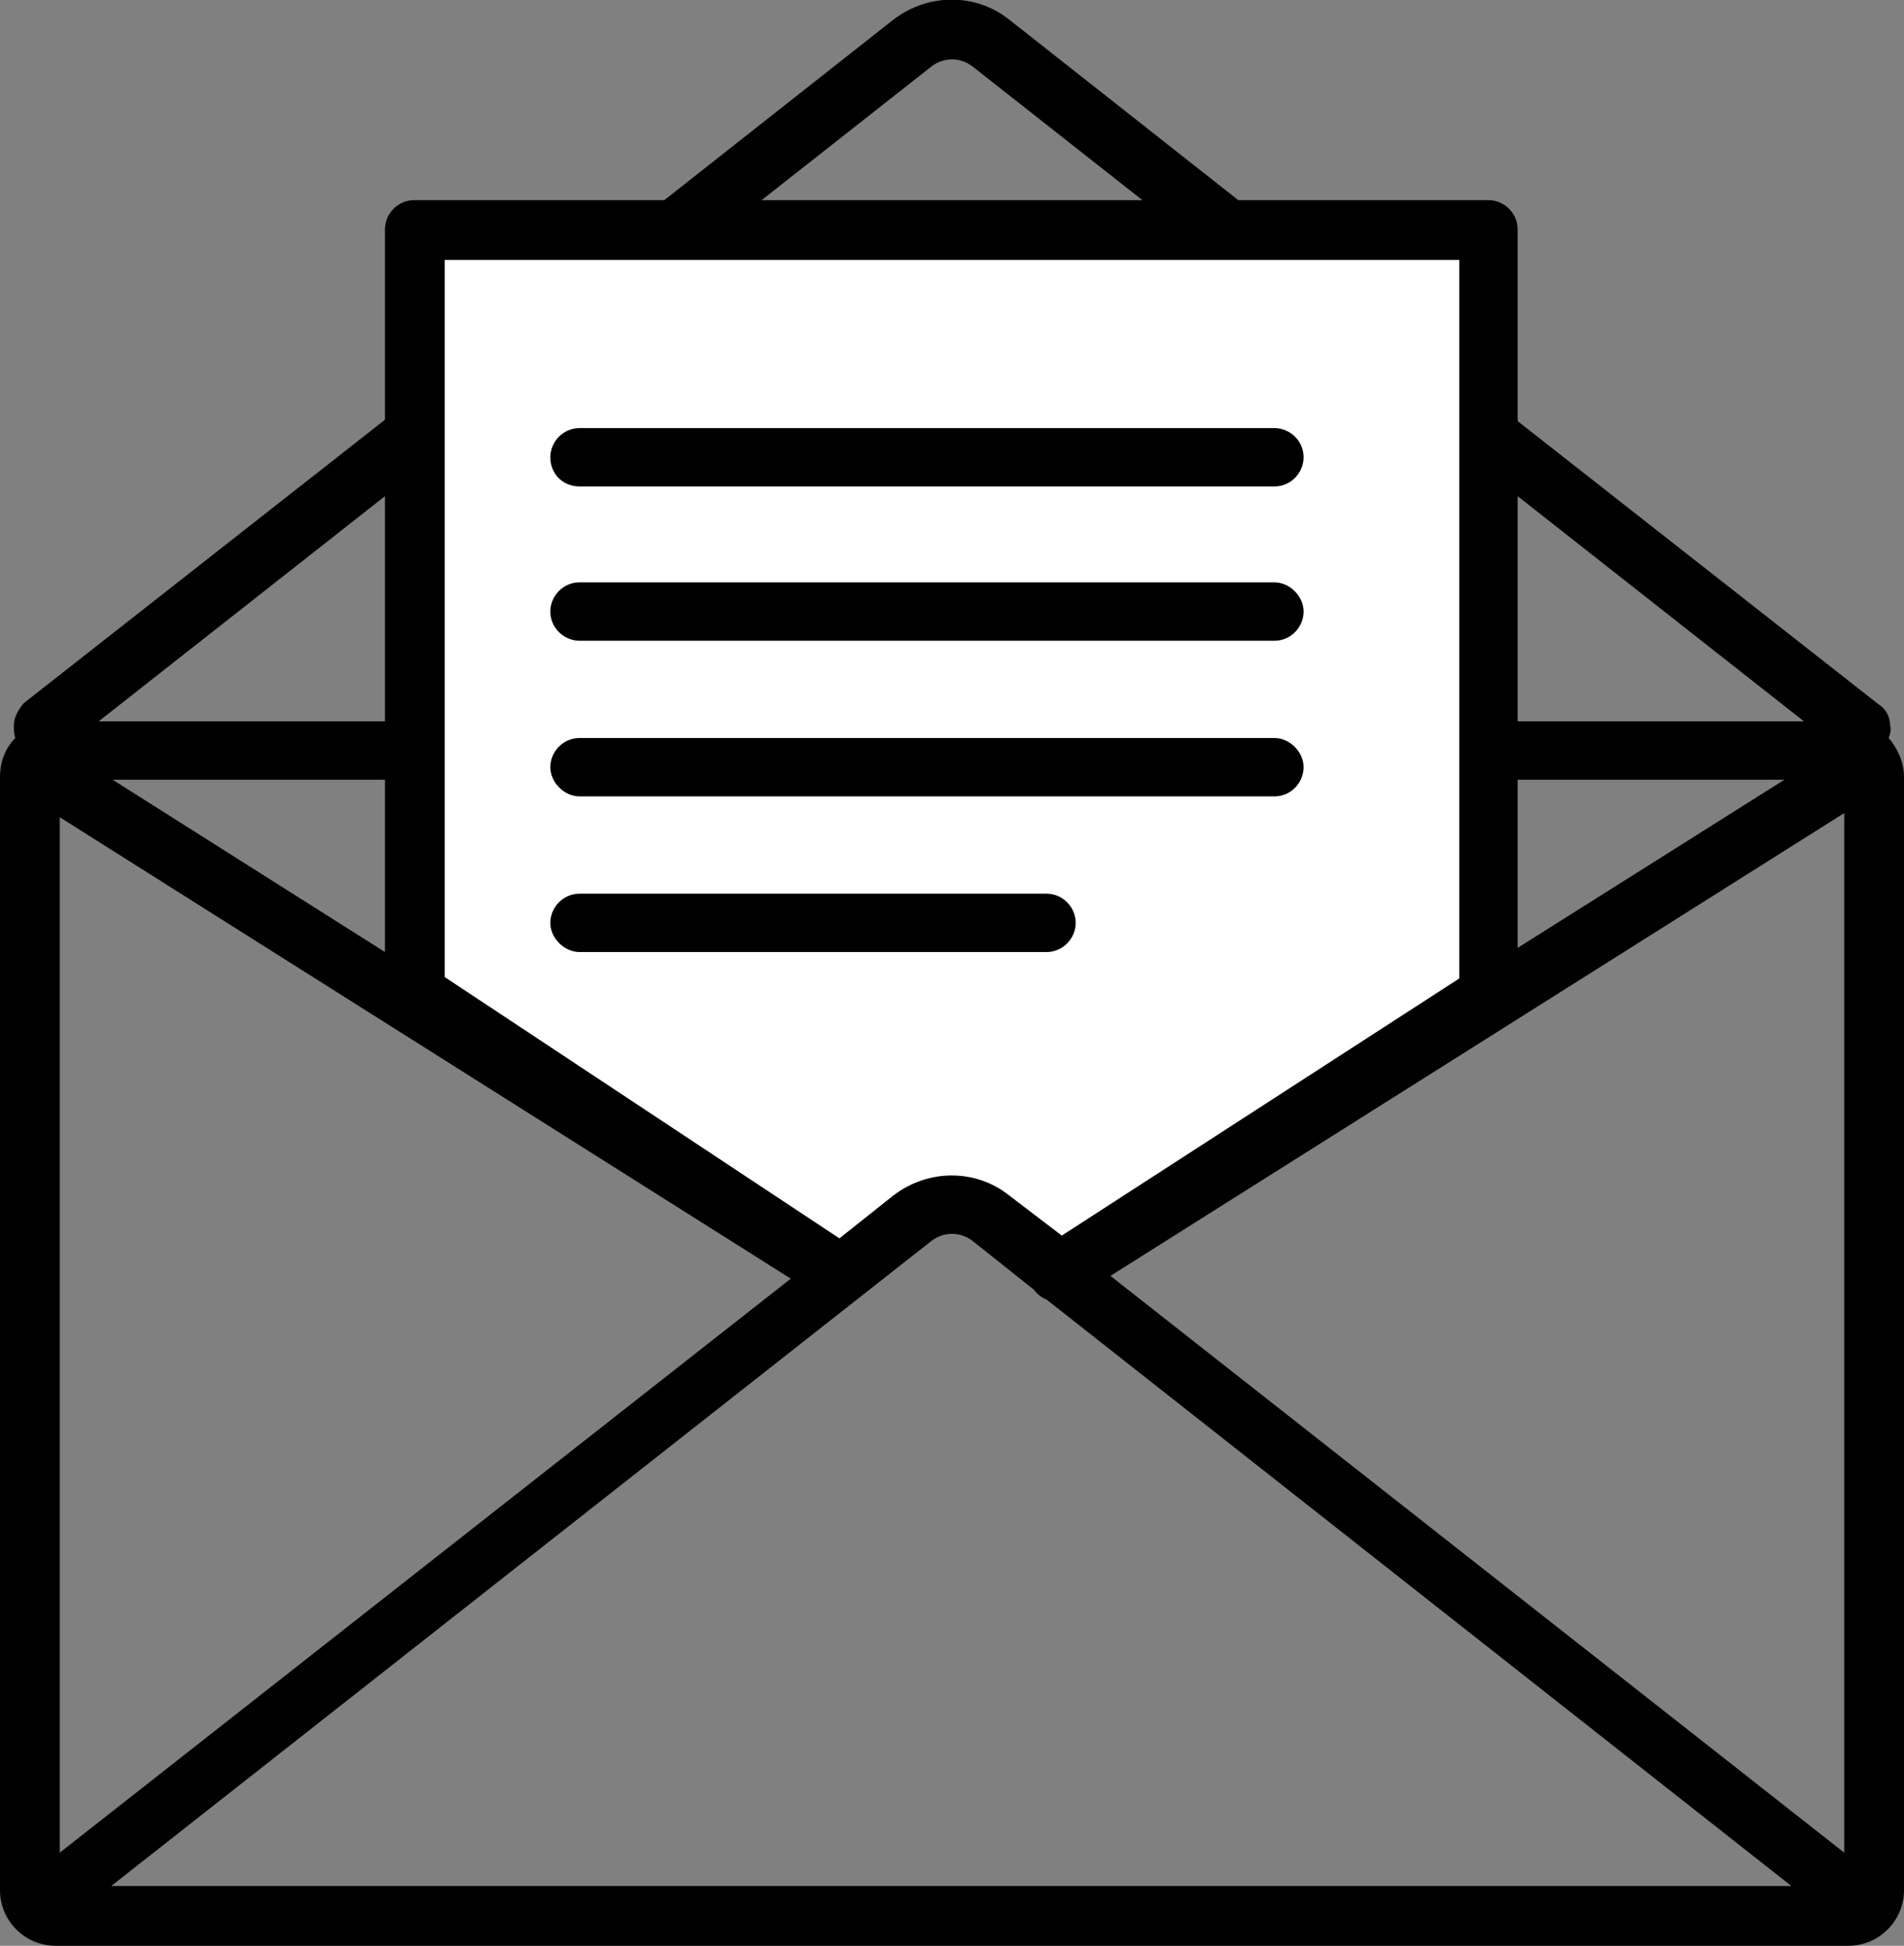
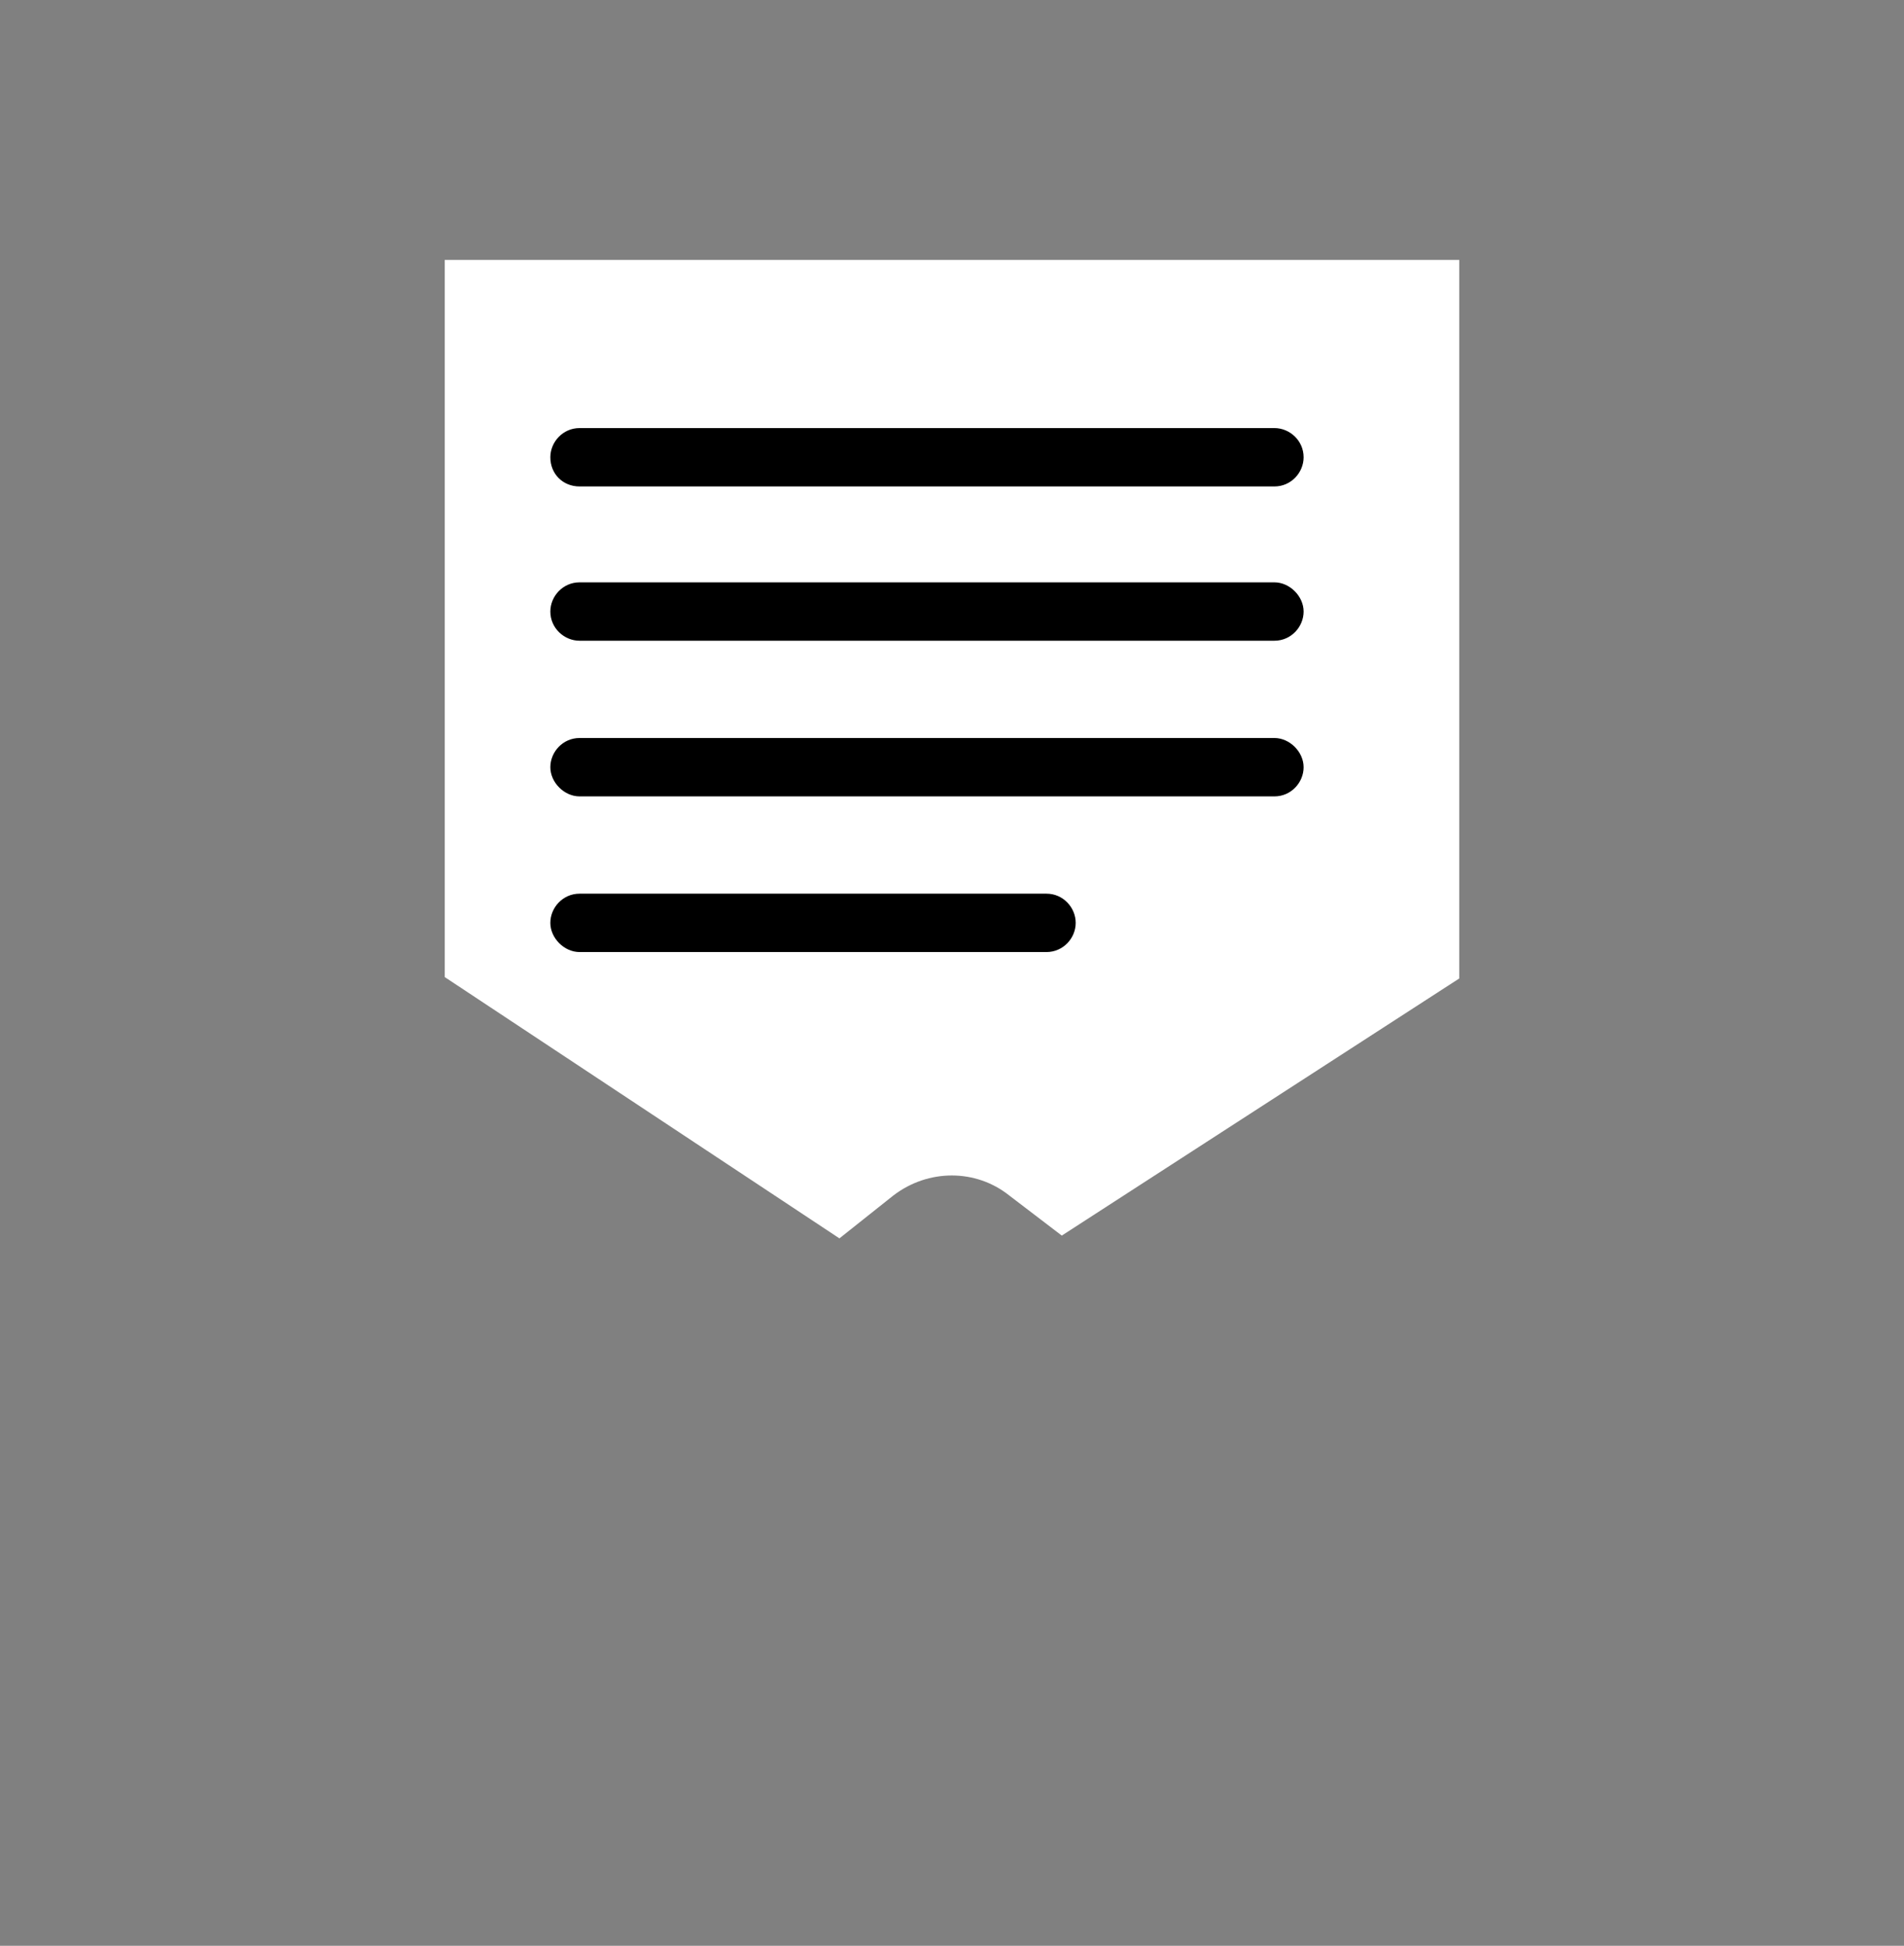
<svg xmlns="http://www.w3.org/2000/svg" id="Layer_1" style="enable-background:new 0 0 137 140" xml:space="preserve" viewBox="0 0 137 140" version="1.1" y="0px" x="0px">
  <rect x="0" y="0" width="137" height="140" fill="#808080" stroke="none" />
  <style type="text/css">
	.st0{fill:none;}
	.st1{fill:#FFFFFF;}
</style>
  <path class="st0" d="m70 4.8c-0.9-0.7-2.1-0.7-3 0l-12.2 9.6h27.4l-12.2-9.6z" />
  <polygon points="109.2 56.1 109.2 68.2 128.4 56.1" class="st0" />
-   <polygon points="27.7 56.1 8.1 56.1 27.7 68.5" class="st0" />
  <polygon points="109.2 35.7 109.2 51.9 129.8 51.9" class="st0" />
-   <polygon points="27.7 35.7 7.1 51.9 27.7 51.9" class="st0" />
  <path class="st0" d="m74.4 92.8l-4.4-3.5c-0.9-0.7-2.1-0.7-3 0l-59 46.4h120.9l-53.5-42.1c-0.4-0.2-0.7-0.4-1-0.8z" />
  <polygon points="132.7 133.3 132.7 58.5 79.9 91.8" class="st0" />
-   <polygon points="4.3 58.8 4.3 133.3 56.8 91.9" class="st0" />
-   <path d="m135.9 53.1c0.1-0.3 0.2-0.6 0.1-0.9 0-0.6-0.3-1.2-0.8-1.5l-26-20.4v-13.8c0-1.2-1-2.1-2.1-2.1h-18l-16.5-13c-2.4-1.9-5.8-1.9-8.3 0l-16.5 13h-18c-1.2 0-2.1 1-2.1 2.1v13.7l-26 20.4c-0.4 0.5-0.7 1-0.7 1.6 0 0.3 0 0.6 0.1 0.9-0.7 0.7-1.1 1.7-1.1 2.8v80.1c0 2.2 1.8 4 4 4h129c2.2 0 4-1.8 4-4v-80.1c0-1.1-0.5-2.1-1.1-2.8zm-26.7-17.4l20.6 16.2h-20.6v-16.2zm0 20.4h19.2l-19.2 12.1v-12.1zm-42.2-51.3c0.9-0.7 2.1-0.7 3 0l12.2 9.6h-27.4l12.2-9.6zm-39.3 30.9v16.2h-20.6l20.6-16.2zm0 20.4v12.4l-19.6-12.4h19.6zm-23.4 77.2v-74.5l52.6 33.2-52.6 41.3zm3.7 2.4l59-46.4c0.9-0.7 2.1-0.7 3 0l4.4 3.5c0.2 0.3 0.6 0.6 0.9 0.7l53.6 42.2h-120.9zm124.7-2.4l-52.8-41.5 52.8-33.3v74.8z" />
  <g id="XMLID_4_">
    <path class="st1" d="m60.4 89.1l-28.4-18.8v-51.6h73v51.7l-28.6 18.5-3.8-2.9c-2.4-1.9-5.8-1.9-8.3 0l-3.9 3.1z" />
  </g>
  <path d="m41.7 35h50c1.2 0 2.1-1 2.1-2.1 0-1.2-1-2.1-2.1-2.1h-50c-1.2 0-2.1 1-2.1 2.1 0 1.2 0.9 2.1 2.1 2.1z" />
  <path d="m91.7 41.9h-50c-1.2 0-2.1 1-2.1 2.1 0 1.2 1 2.1 2.1 2.1h50c1.2 0 2.1-1 2.1-2.1s-1-2.1-2.1-2.1z" />
  <path d="m91.7 53.1h-50c-1.2 0-2.1 1-2.1 2.1s1 2.1 2.1 2.1h50c1.2 0 2.1-1 2.1-2.1s-1-2.1-2.1-2.1z" />
-   <path d="m75.3 64.3h-33.6c-1.2 0-2.1 1-2.1 2.1s1 2.1 2.1 2.1h33.6c1.2 0 2.1-1 2.1-2.1s-0.9-2.1-2.1-2.1z" />
+   <path d="m75.3 64.3h-33.6c-1.2 0-2.1 1-2.1 2.1s1 2.1 2.1 2.1h33.6c1.2 0 2.1-1 2.1-2.1s-0.9-2.1-2.1-2.1" />
</svg>